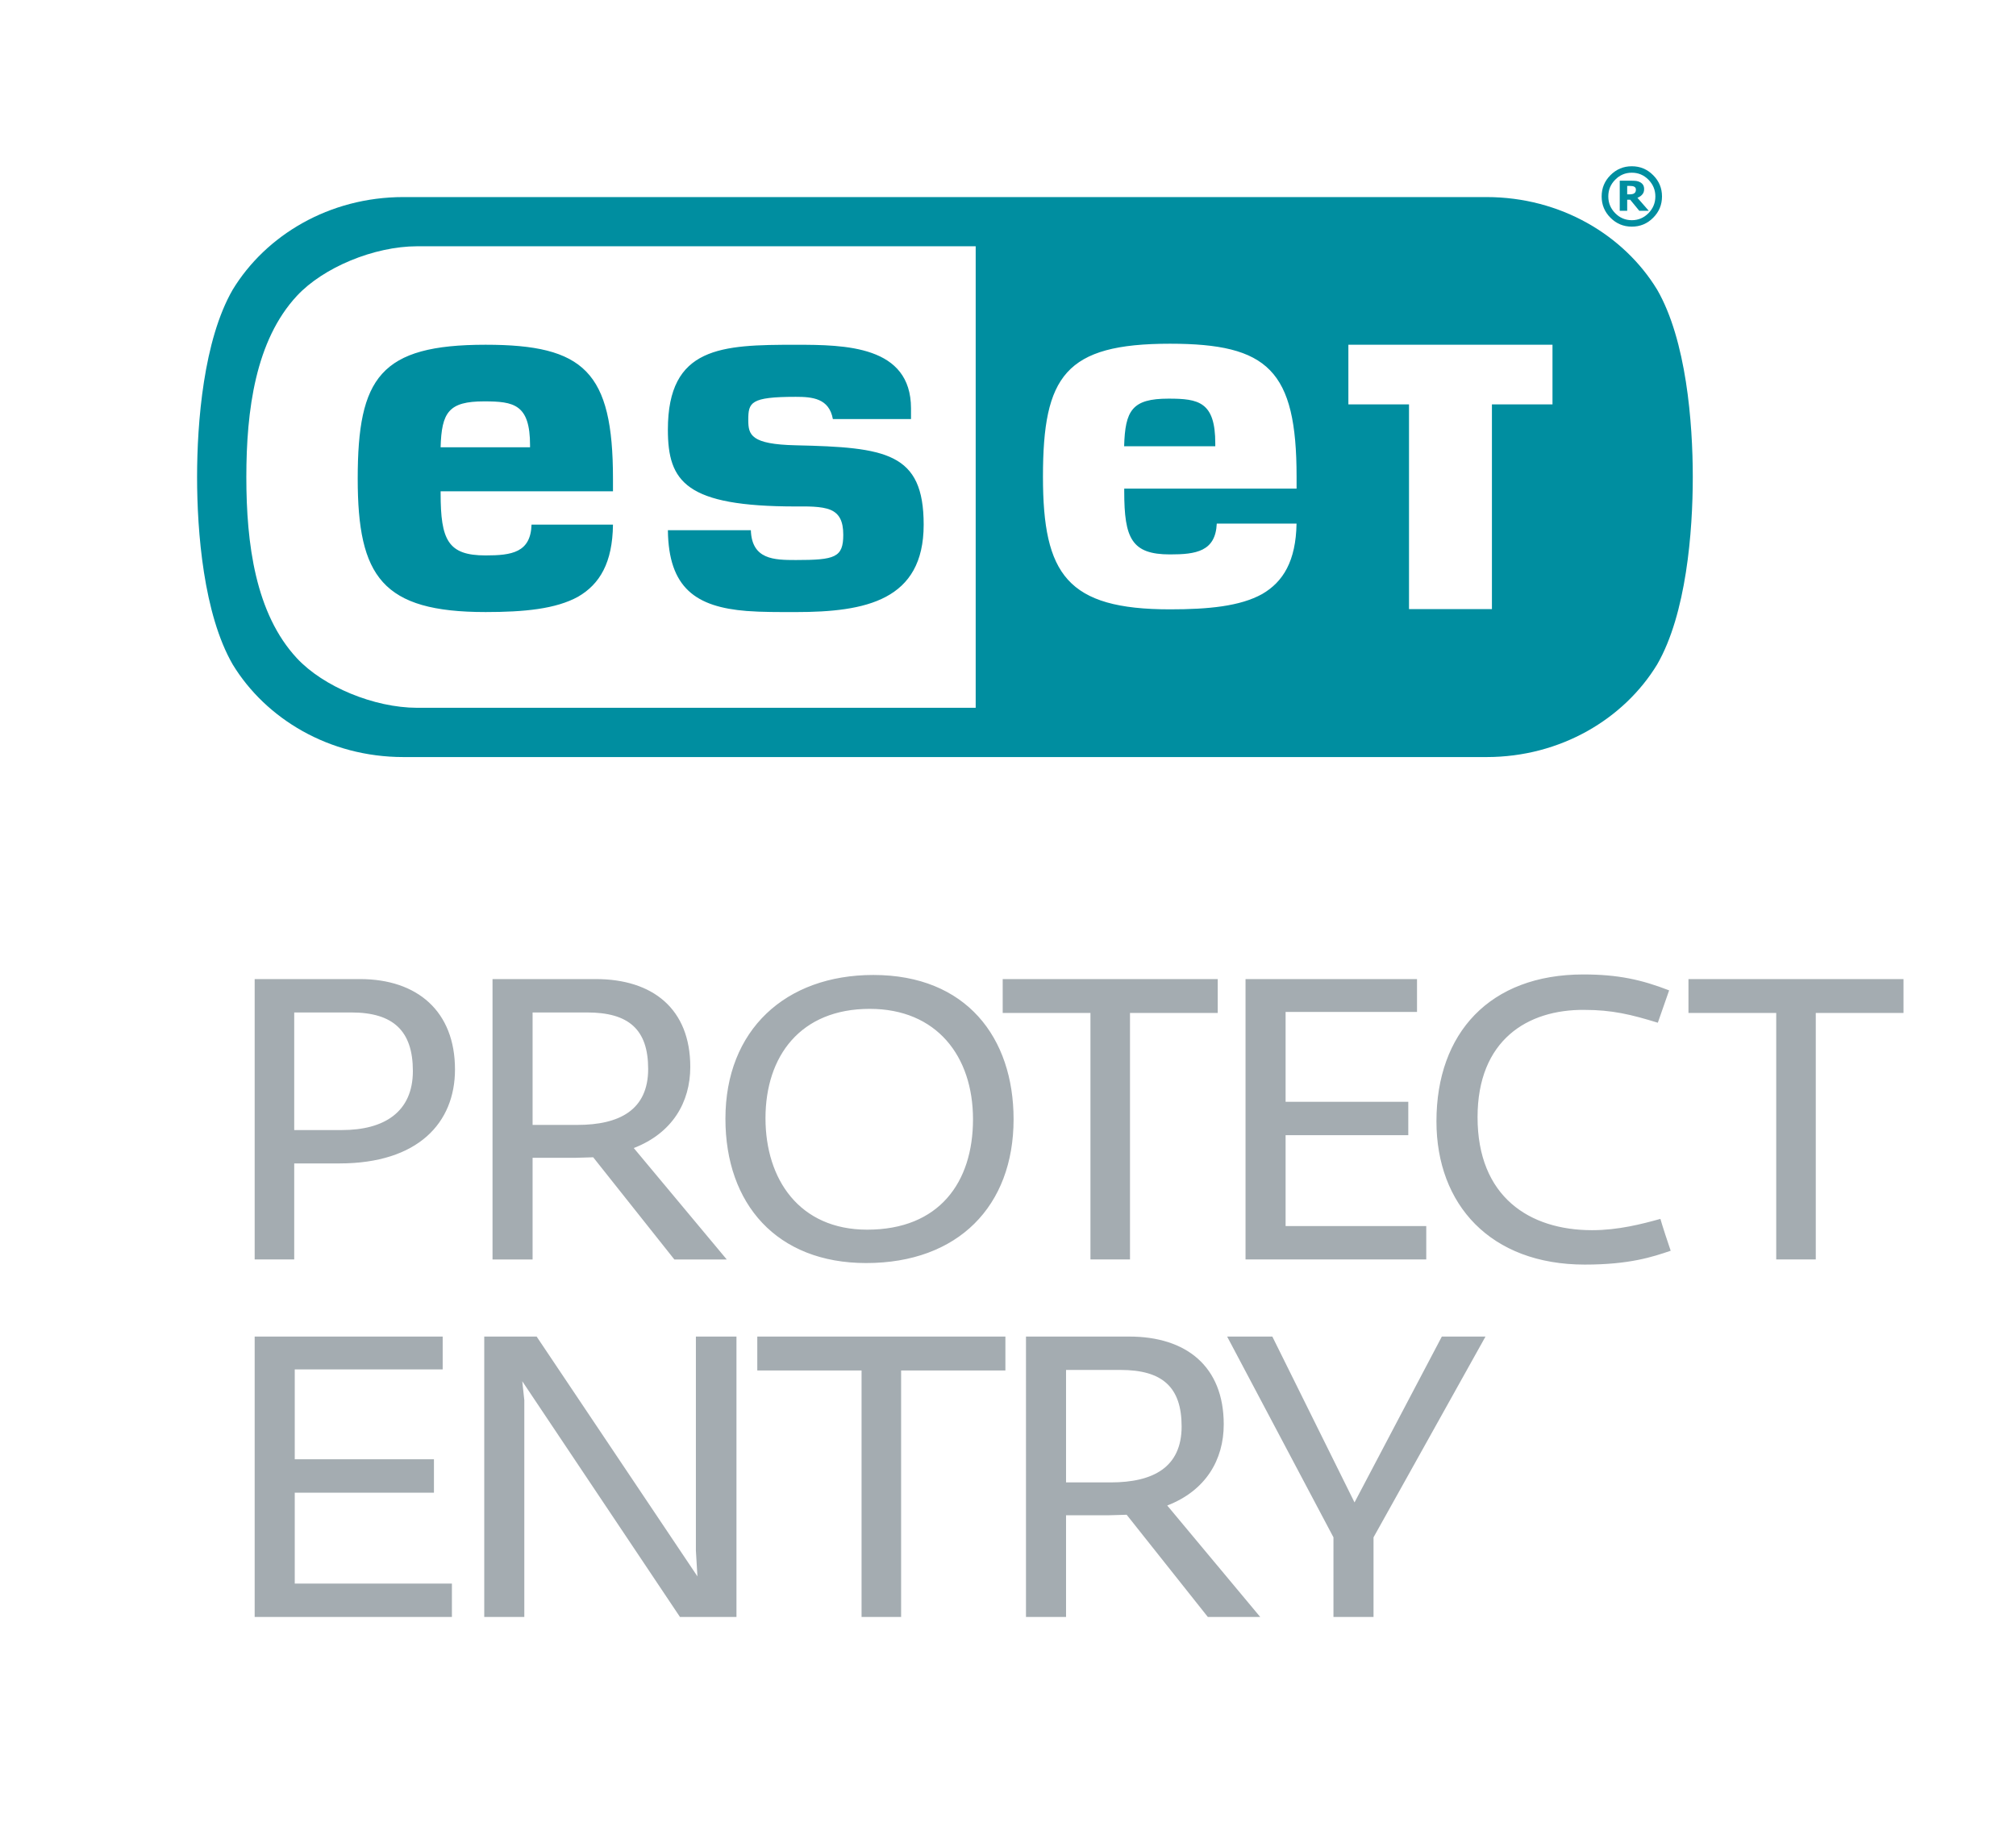
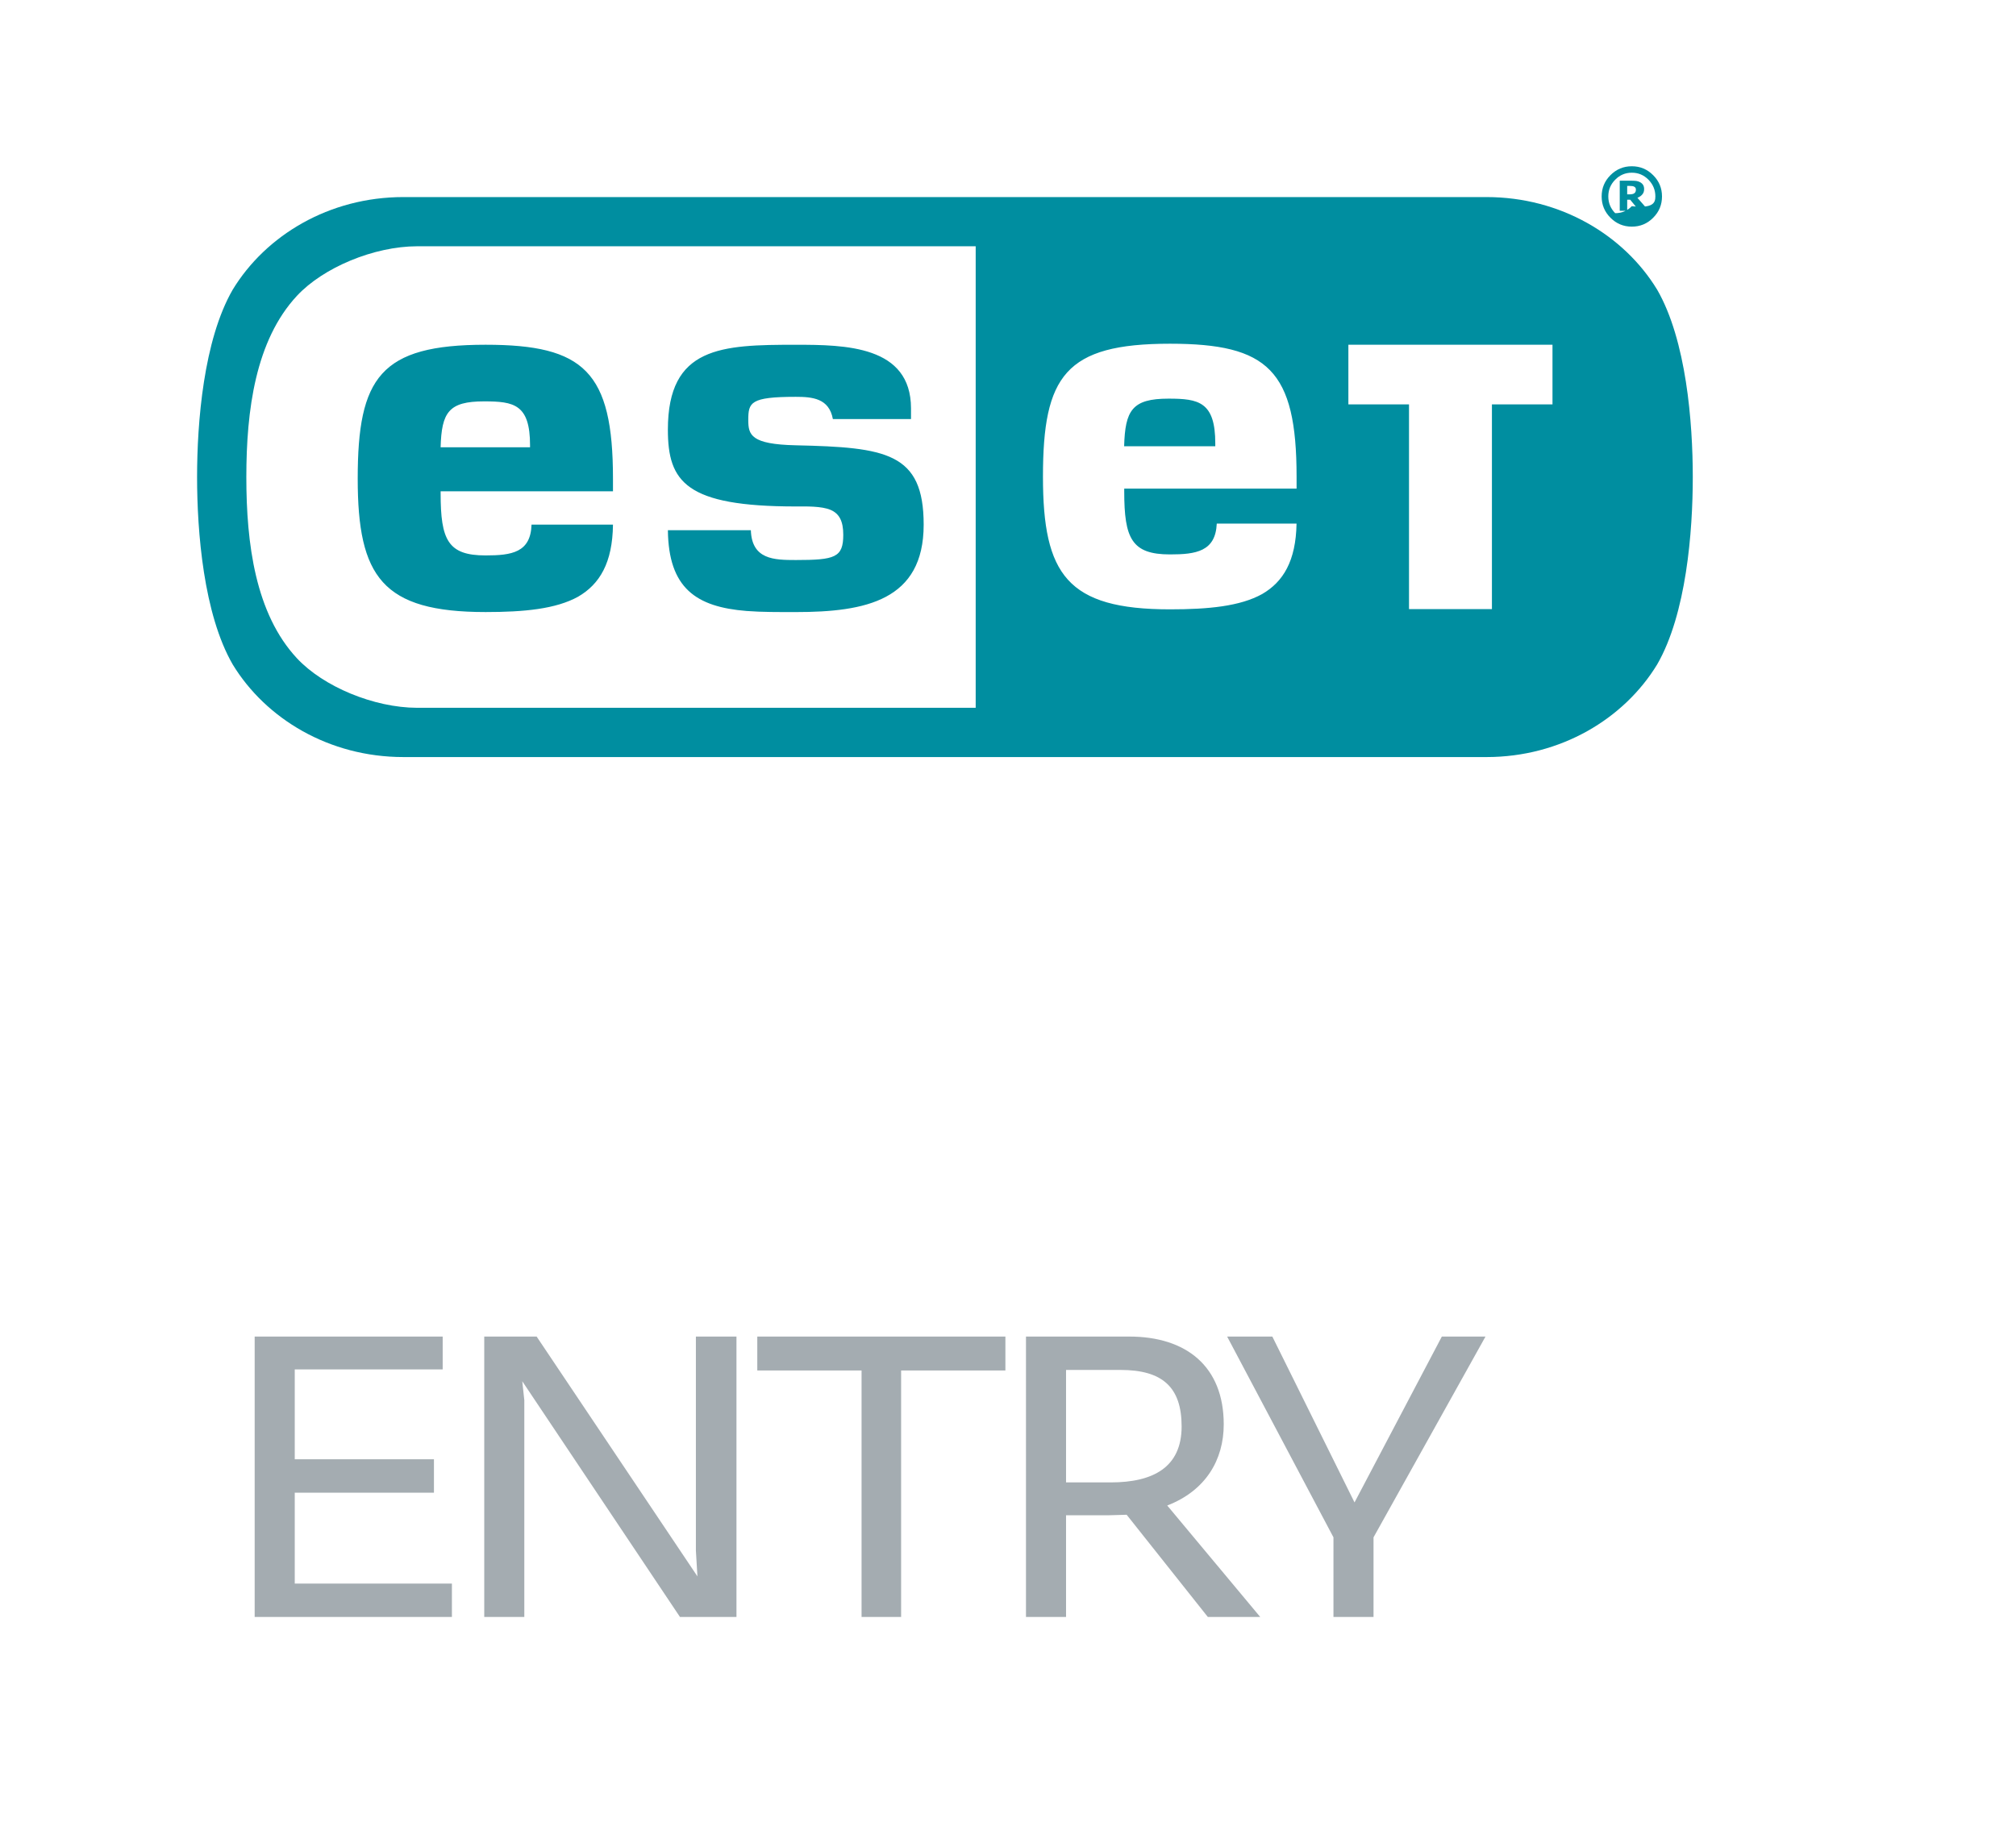
<svg xmlns="http://www.w3.org/2000/svg" version="1.2" baseProfile="tiny" x="0px" y="0px" width="102.047px" height="92.239px" viewBox="0 0 102.047 92.239" overflow="visible" xml:space="preserve">
  <g id="bckg" />
  <g id="logo">
    <g>
      <g>
        <path fill="#A4ACB1" d="M12.891,81.868V67.672h9.517v1.664h-7.488v4.55h7.046v1.69h-7.046v4.602H22.875 v1.69H12.891z M34.418,81.868l-7.982-11.935l0.104,0.962v10.973h-2.028V67.672h2.652l8.139,12.142 l-0.078-1.3V67.672h2.054v14.196H34.418z M45.613,69.388v12.48h-2.002V69.388h-5.278v-1.716H50.892 v1.716H45.613z M51.934,67.672h5.226c2.886,0,4.784,1.508,4.784,4.446 c0,1.794-0.91,3.354-2.86,4.108l4.706,5.642h-2.652l-4.108-5.174c-0.208,0-0.65,0.026-0.91,0.026 h-2.158v5.148h-2.028V67.672z M56.224,75.056c2.132,0,3.588-0.754,3.588-2.834 c0-2.002-0.988-2.86-3.094-2.86h-2.756v5.694H56.224z M67.498,77.838l-5.382-10.166h2.288 l4.16,8.398l4.42-8.398h2.21l-5.668,10.166v4.03h-2.028V77.838z" />
      </g>
      <g>
        <g>
-           <path fill="#008EA0" d="M82.807,9.601c0-0.031-0.006-0.06-0.019-0.086 c-0.014-0.026-0.037-0.048-0.069-0.064c-0.03-0.016-0.064-0.026-0.102-0.03 c-0.039-0.005-0.083-0.008-0.13-0.008h-0.121v0.428h0.09c0.064,0,0.117-0.004,0.163-0.013 c0.047-0.009,0.082-0.023,0.11-0.045c0.026-0.019,0.046-0.045,0.059-0.074 C82.801,9.679,82.807,9.643,82.807,9.601 M83.458,10.672h-0.48l-0.461-0.561h-0.151v0.561h-0.377 V9.149h0.58c0.107,0,0.194,0.005,0.26,0.013c0.064,0.009,0.128,0.029,0.192,0.064 c0.069,0.039,0.12,0.086,0.152,0.141c0.034,0.055,0.05,0.125,0.05,0.206 c0,0.112-0.03,0.203-0.094,0.274c-0.062,0.073-0.145,0.13-0.245,0.168L83.458,10.672z M83.792,9.946c0-0.329-0.118-0.611-0.349-0.847c-0.234-0.237-0.513-0.355-0.842-0.355 c-0.328,0-0.61,0.117-0.842,0.355c-0.234,0.235-0.349,0.517-0.349,0.847 c0,0.33,0.116,0.611,0.349,0.848c0.232,0.236,0.514,0.355,0.842,0.355 c0.329,0,0.608-0.119,0.842-0.355C83.674,10.557,83.792,10.276,83.792,9.946 M84.128,9.946 c0,0.422-0.149,0.781-0.448,1.08c-0.298,0.3-0.657,0.449-1.079,0.449 c-0.422,0-0.781-0.149-1.08-0.449C81.222,10.727,81.073,10.368,81.073,9.946 c0-0.421,0.149-0.78,0.447-1.078c0.299-0.3,0.658-0.45,1.08-0.45 c0.422,0,0.781,0.15,1.079,0.45C83.979,9.166,84.128,9.526,84.128,9.946" />
+           <path fill="#008EA0" d="M82.807,9.601c0-0.031-0.006-0.06-0.019-0.086 c-0.014-0.026-0.037-0.048-0.069-0.064c-0.03-0.016-0.064-0.026-0.102-0.03 c-0.039-0.005-0.083-0.008-0.13-0.008h-0.121v0.428h0.09c0.064,0,0.117-0.004,0.163-0.013 c0.047-0.009,0.082-0.023,0.11-0.045c0.026-0.019,0.046-0.045,0.059-0.074 C82.801,9.679,82.807,9.643,82.807,9.601 M83.458,10.672h-0.48l-0.461-0.561h-0.151v0.561h-0.377 V9.149h0.58c0.107,0,0.194,0.005,0.26,0.013c0.064,0.009,0.128,0.029,0.192,0.064 c0.069,0.039,0.12,0.086,0.152,0.141c0.034,0.055,0.05,0.125,0.05,0.206 c0,0.112-0.03,0.203-0.094,0.274c-0.062,0.073-0.145,0.13-0.245,0.168L83.458,10.672z M83.792,9.946c0-0.329-0.118-0.611-0.349-0.847c-0.234-0.237-0.513-0.355-0.842-0.355 c-0.328,0-0.61,0.117-0.842,0.355c-0.234,0.235-0.349,0.517-0.349,0.847 c0,0.33,0.116,0.611,0.349,0.848c0.329,0,0.608-0.119,0.842-0.355C83.674,10.557,83.792,10.276,83.792,9.946 M84.128,9.946 c0,0.422-0.149,0.781-0.448,1.08c-0.298,0.3-0.657,0.449-1.079,0.449 c-0.422,0-0.781-0.149-1.08-0.449C81.222,10.727,81.073,10.368,81.073,9.946 c0-0.421,0.149-0.78,0.447-1.078c0.299-0.3,0.658-0.45,1.08-0.45 c0.422,0,0.781,0.15,1.079,0.45C83.979,9.166,84.128,9.526,84.128,9.946" />
          <path fill="#008EA0" d="M75.244,9.978c3.76,0,6.967,1.94,8.639,4.689 c1.476,2.559,1.803,6.726,1.803,9.486c0,2.763-0.327,6.931-1.803,9.489 c-1.673,2.749-4.879,4.689-8.639,4.689H20.419c-3.761,0-6.967-1.941-8.64-4.689 c-1.477-2.558-1.803-6.725-1.803-9.487c0-2.762,0.326-6.929,1.803-9.488 c1.673-2.749,4.879-4.689,8.64-4.689H75.244z M56.902,22.594 c0.052-1.811,0.397-2.41,2.246-2.41c1.522,0,2.368,0.158,2.368,2.267v0.143H56.902 M24.504,20.322c-1.79,0-2.151,0.55-2.201,2.324h4.527v-0.1 C26.83,20.471,26.016,20.322,24.504,20.322 M18.107,24.235c0-5.122,1.142-6.78,6.474-6.78 c4.98,0,6.447,1.358,6.447,6.78v0.641h-8.724v0.101c0,2.37,0.372,3.145,2.277,3.145 c1.321,0,2.281-0.145,2.325-1.561h4.122c-0.022,1.933-0.671,3.016-1.764,3.65 c-1.127,0.625-2.738,0.778-4.683,0.778C19.35,30.989,18.107,29.204,18.107,24.235 M33.807,21.754 c0-4.214,2.72-4.298,6.474-4.298c2.501,0,5.833,0.043,5.833,3.223v0.539h-3.955 c-0.191-1.05-1.033-1.126-1.878-1.126c-2.305,0-2.404,0.286-2.404,1.177 c0,0.751,0.133,1.226,2.402,1.277c4.568,0.103,6.476,0.364,6.476,4.018 c0,3.836-2.936,4.426-6.474,4.426c-0.867,0-1.711,0.005-2.487-0.055 c-2.566-0.204-3.954-1.162-3.986-4.09h4.199c0.05,1.486,1.172,1.51,2.274,1.51 c1.981,0,2.404-0.124,2.404-1.278c0-0.689-0.201-1.069-0.636-1.258 c-0.468-0.203-1.265-0.176-1.768-0.176C34.722,25.642,33.807,24.404,33.807,21.754 M68.253,20.475 h3.069v10.366h4.197V20.475h3.066v-3.02H68.253V20.475z M52.793,24.14 c0,4.949,1.228,6.712,6.431,6.712c1.945,0,3.548-0.155,4.663-0.774 c1.068-0.618,1.71-1.677,1.742-3.568h-4.038c-0.062,1.416-1.059,1.561-2.366,1.561 c-1.943,0-2.318-0.811-2.318-3.188v-0.145h8.724v-0.597c0-5.399-1.449-6.738-6.406-6.738 C53.919,17.402,52.793,19.036,52.793,24.14 M15.032,33.331c1.332,1.431,3.892,2.502,6.083,2.506 H49.388V12.469H21.116c-2.192,0.004-4.751,1.076-6.083,2.506c-2.104,2.26-2.564,5.806-2.564,9.179 C12.469,27.527,12.928,31.071,15.032,33.331" />
        </g>
      </g>
-       <path fill="#A4ACB1" d="M12.891,49.572h5.33c2.912,0,4.81,1.638,4.81,4.576 c0,2.704-1.871,4.758-5.85,4.758h-2.288v4.862h-2.002V49.572z M17.311,57.216 c2.132,0,3.588-0.91,3.588-2.99c0-2.027-0.988-2.964-3.12-2.964h-2.886v5.954H17.311z M24.931,49.572h5.226c2.886,0,4.784,1.508,4.784,4.447c0,1.794-0.91,3.353-2.86,4.108l4.706,5.642 h-2.652l-4.108-5.174c-0.208,0-0.65,0.026-0.91,0.026h-2.158v5.148h-2.028V49.572z M29.221,56.956 c2.133,0,3.588-0.754,3.588-2.834c0-2.002-0.988-2.86-3.094-2.86h-2.756v5.694H29.221z M43.844,63.95c-4.524,0-7.124-2.99-7.124-7.306c0-4.498,3.041-7.28,7.488-7.28 c4.705,0,7.098,3.172,7.098,7.306C51.306,61.064,48.498,63.95,43.844,63.95z M44.026,51.08 c-3.51,0-5.278,2.392-5.278,5.538c0,3.094,1.716,5.642,5.148,5.642 c3.641,0,5.356-2.392,5.356-5.59C49.252,53.472,47.406,51.08,44.026,51.08z M57.199,51.288v12.48 h-2.002V51.288h-4.442v-1.716h10.885v1.716H57.199z M63.047,63.768V49.572h8.68v1.664h-6.652v4.55 h6.21v1.69h-6.21v4.602h7.12v1.69H63.047z M80.224,64.028c-4.784,0-7.513-3.041-7.513-7.254 c0-4.472,2.703-7.436,7.436-7.436c1.742,0,2.938,0.26,4.342,0.806l-0.572,1.638 c-1.352-0.416-2.314-0.65-3.717-0.65c-2.886-0.026-5.408,1.534-5.408,5.434 c0,4.03,2.626,5.72,5.798,5.72c1.326,0,2.522-0.312,3.458-0.572 c0.052,0.208,0.443,1.404,0.52,1.613C83.656,63.638,82.486,64.028,80.224,64.028z M91.912,51.288 v12.48h-2.002V51.288h-4.442v-1.716h10.885v1.716H91.912z" />
    </g>
  </g>
  <g id="guides" />
</svg>